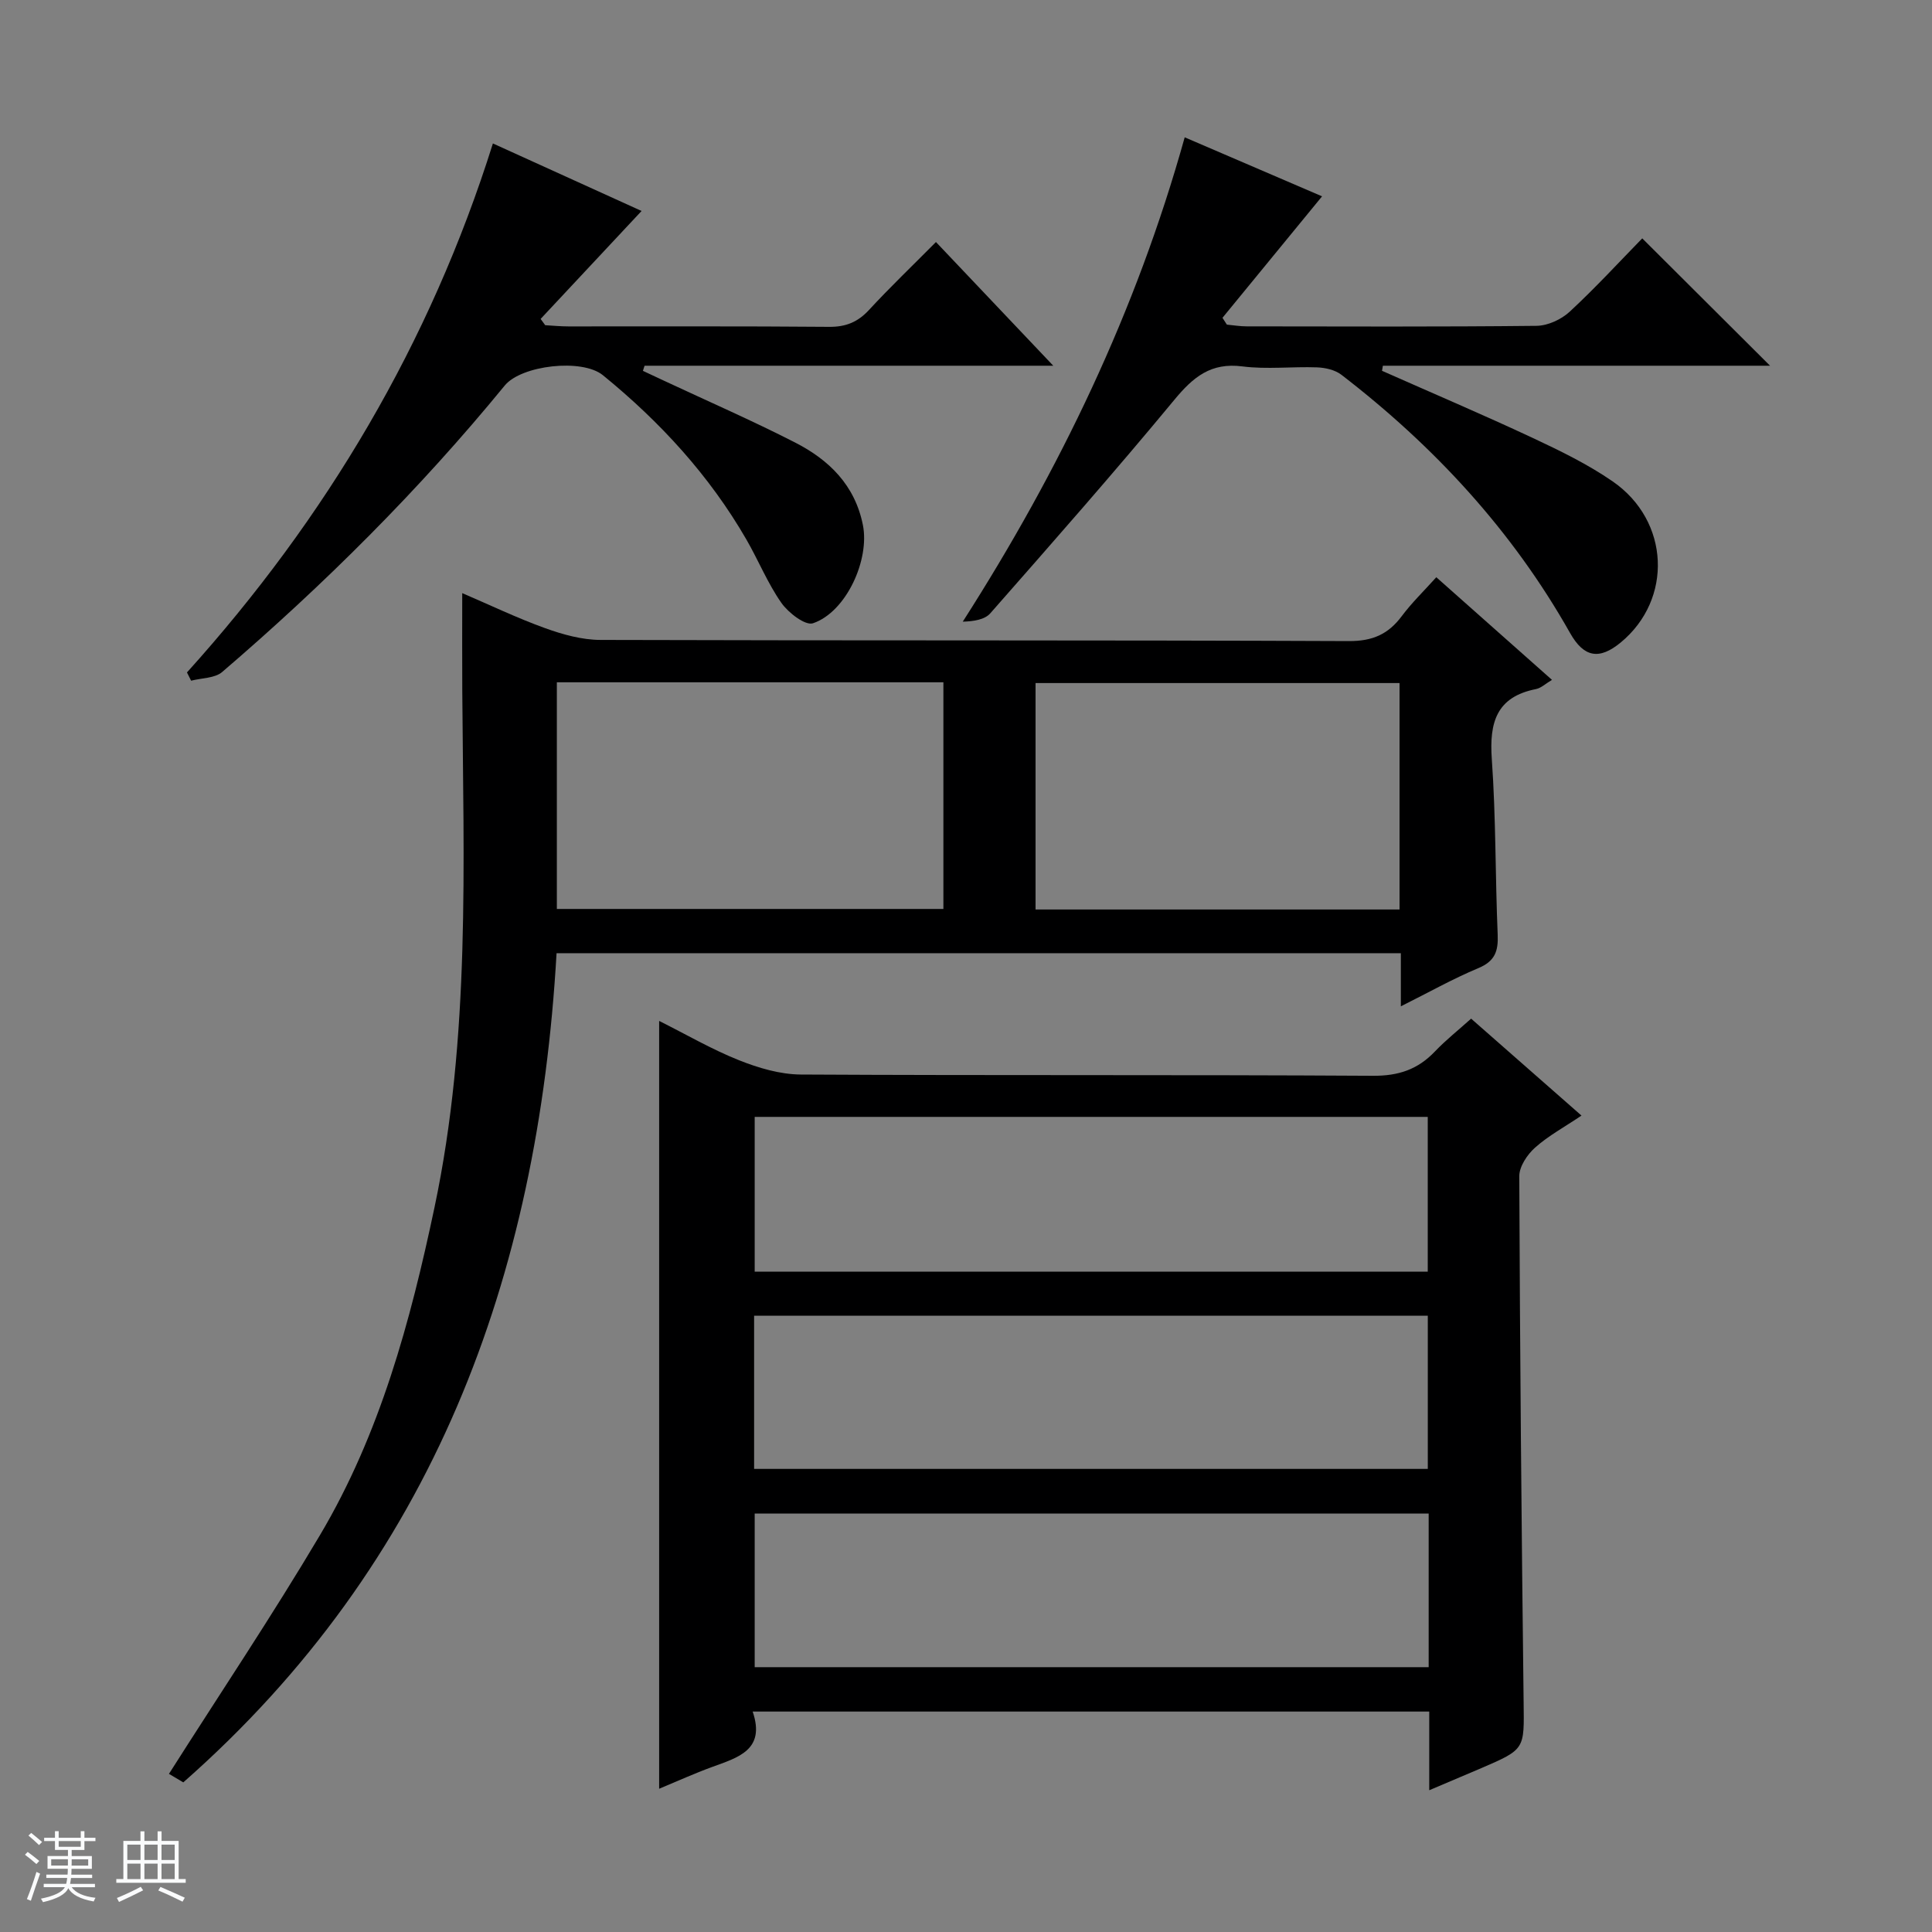
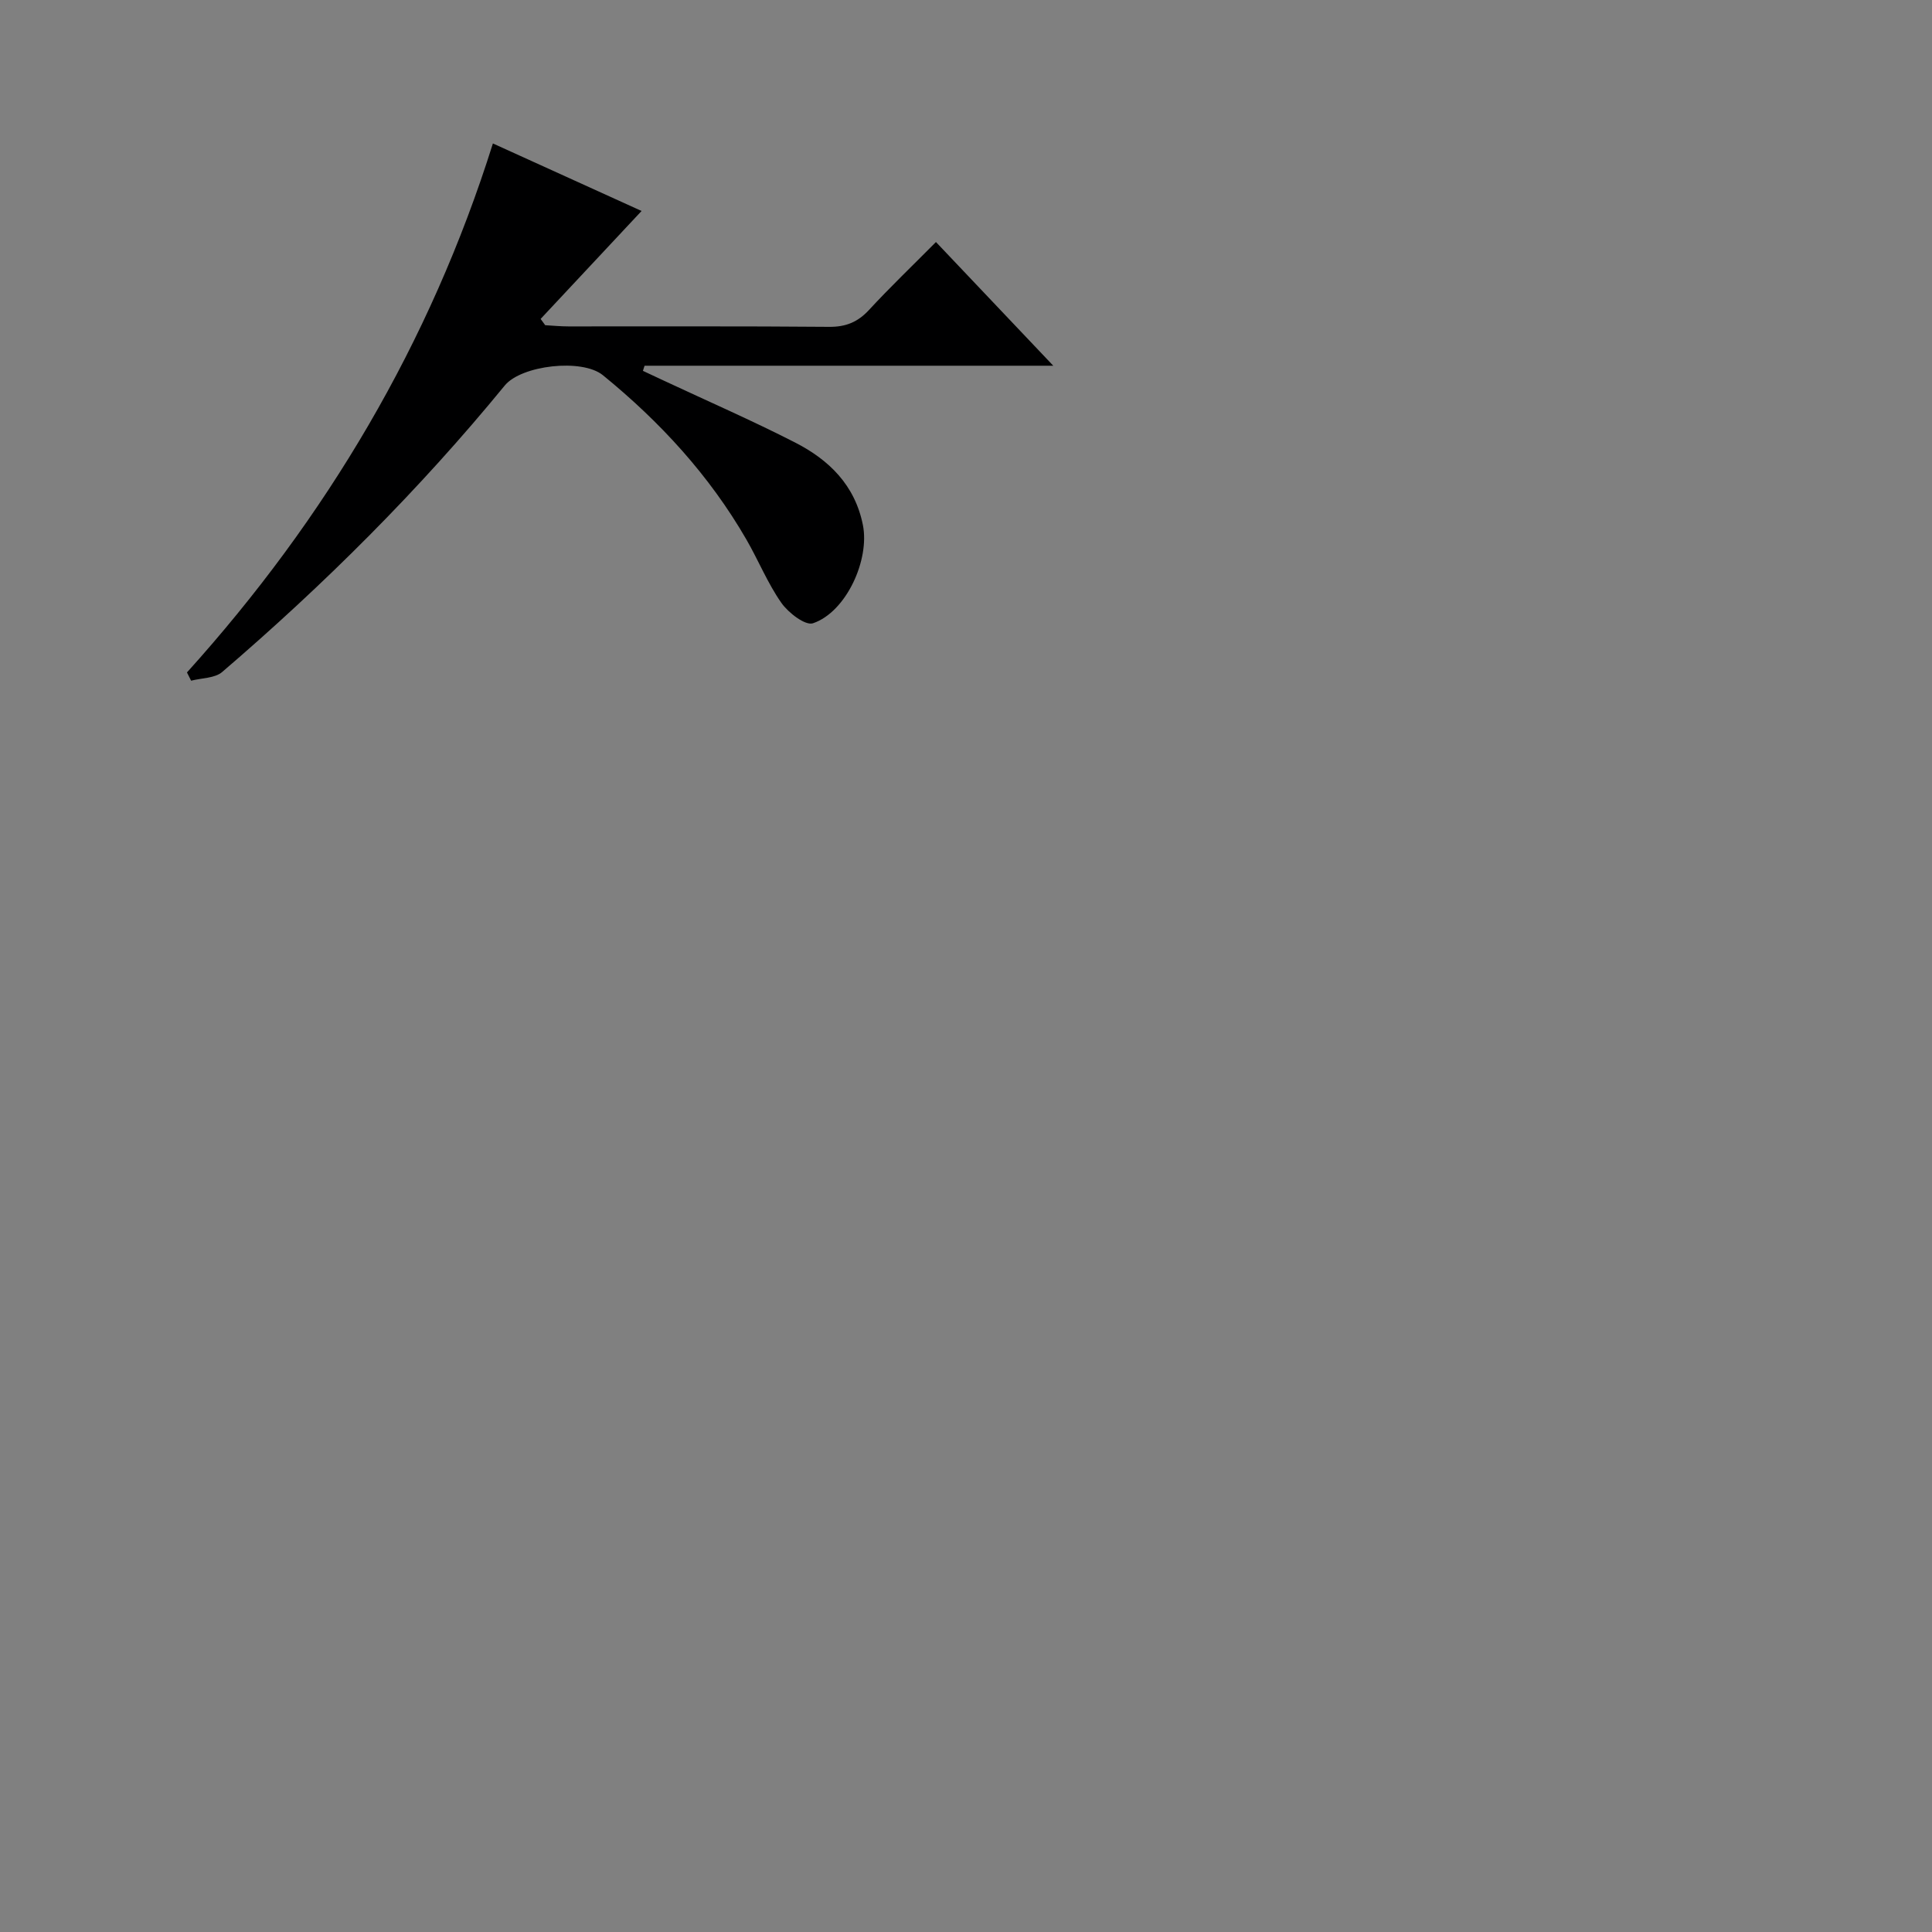
<svg xmlns="http://www.w3.org/2000/svg" enable-background="new 0 0 400 400" viewBox="0 0 400 400">
  <rect x="0" y="0" width="400" height="400" fill="#808080" stroke="none" />
-   <path d="m5.17 384 .56-.58c.85.61 1.65 1.24 2.4 1.87l-.59.64c-.84-.73-1.63-1.38-2.37-1.93m1.22 9.53-.82-.34c.71-1.76 1.37-3.64 1.98-5.63.24.13.5.25.76.36-.6 1.67-1.24 3.54-1.92 5.61m-.5-13.5.57-.54c.56.44 1.31 1.06 2.26 1.87l-.64.64c-.68-.66-1.41-1.32-2.19-1.97m3.25.46h2.24v-1.36h.77v1.36h4.57v-1.36h.76v1.36h2.28v.69h-2.28v1.84h-2.64v1.26h4.18v2.64h-4.21c0 .45-.02.86-.05 1.21h4.32v.69h-4.38c-.04.34-.1.75-.19 1.22h5.15v.69h-4.82c.87 1.19 2.51 1.92 4.93 2.19-.17.31-.3.57-.37.76-2.77-.49-4.52-1.41-5.26-2.76-.56 1.26-2.3 2.23-5.24 2.9-.12-.24-.26-.48-.43-.72 2.73-.55 4.38-1.34 4.96-2.38h-4.38v-.69h4.65c.1-.38.17-.79.21-1.22h-4.32v-.69h4.4c.03-.34.05-.75.05-1.21h-4.2v-2.64h4.23v-1.26h-2.69v-1.84h-2.24zm1.46 4.46v1.29h3.45c.01-.4.02-.57.01-.53v-.32-.45h-3.46zm1.55-2.59h4.57v-1.19h-4.57zm6.11 2.59h-3.42v.77c-.01.19-.01.37-.02.53h3.44z" fill="#fafbfc" />
-   <path d="m32.63 379.16h.82v1.98h3.54v7.89h1.46v.78h-14.37v-.78h1.46v-7.89h3.54v-1.98h.82v1.98h2.73zm-3.49 11.48.5.73c-1.61.82-3.28 1.63-5 2.41-.13-.27-.28-.55-.44-.82 1.75-.72 3.4-1.49 4.94-2.32m-2.78-5.55h2.73v-3.18h-2.73zm0 3.95h2.73v-3.2h-2.73zm3.54-3.95h2.73v-3.18h-2.73zm0 3.95h2.73v-3.2h-2.73zm7.89 4.68c-1.84-.92-3.51-1.7-5.02-2.32l.45-.73c1.89.8 3.57 1.55 5.04 2.23zm-1.62-11.81h-2.73v3.18h2.73zm-2.73 7.13h2.73v-3.2h-2.73v3.19z" fill="#fafbfc" />
  <g fill="#000001">
-     <path d="m295.91 370.65c0-6.01 0-10.97 0-16.29-46.68 0-93.05 0-140.08 0 2.73 8-3.08 9.52-8.47 11.5-3.56 1.3-7.01 2.87-10.89 4.48 0-53.08 0-105.71 0-158.97 5.56 2.78 10.87 5.88 16.51 8.13 4.04 1.61 8.52 2.94 12.81 2.97 39.49.22 78.99.02 118.48.26 5.27.03 9.26-1.3 12.8-5.02 2.28-2.39 4.9-4.46 7.51-6.81 7.49 6.58 14.86 13.05 22.85 20.07-3.49 2.35-6.84 4.16-9.61 6.63-1.61 1.43-3.27 3.91-3.27 5.91.14 36.31.46 72.62.9 108.93.12 9.71.35 9.71-8.73 13.62-3.31 1.42-6.64 2.82-10.81 4.59zm-139.66-107.36h139.35c0-10.85 0-21.39 0-32.05-46.59 0-92.85 0-139.35 0zm-.12 40.83h139.48c0-10.9 0-21.32 0-31.72-46.7 0-93.07 0-139.48 0zm139.66 9.24c-46.79 0-93.17 0-139.54 0v31.81h139.54c0-10.72 0-21.03 0-31.81z" />
-     <path d="m115.23 197.35c-3.85 67.19-25.43 126.02-77.28 171.67-1.19-.71-2.54-1.5-2.97-1.76 10.54-16.59 21.37-32.74 31.28-49.45 12.42-20.94 18.7-44.17 23.7-67.84 7.47-35.37 5.98-71.16 5.75-106.91-.04-6.6-.01-13.2-.01-20.26 5.63 2.41 11.28 5.13 17.15 7.25 3.66 1.32 7.64 2.43 11.48 2.44 51.65.16 103.3.02 154.95.24 4.9.02 8.15-1.42 10.95-5.18 2.07-2.77 4.59-5.2 7.14-8.04 8.08 7.17 15.87 14.08 23.95 21.25-1.35.8-2.25 1.69-3.29 1.9-8.22 1.62-9.7 6.93-9.17 14.48.86 12.1.71 24.27 1.22 36.41.14 3.4-.58 5.46-4 6.89-5.31 2.22-10.36 5.07-16.05 7.91 0-4.07 0-7.36 0-10.99-58.32-.01-116.36-.01-174.8-.01zm.06-56.09v46.93h80.03c0-15.82 0-31.25 0-46.93-26.69 0-53.11 0-80.03 0zm174.47.16c-25.42 0-50.46 0-75.36 0v46.88h75.36c0-15.71 0-31.15 0-46.88z" />
    <path d="m38.71 139.22c28.82-31.96 50.34-68.15 63.34-109.52 10.6 4.81 20.69 9.39 30.78 13.98-7.11 7.61-14.01 14.98-20.9 22.35.32.43.63.87.95 1.3 1.6.09 3.2.25 4.8.25 18 .02 35.99-.07 53.99.09 3.47.03 5.95-1 8.27-3.52 4.29-4.65 8.86-9.02 13.84-14.04 7.98 8.41 15.78 16.64 24.29 25.61-28.89 0-56.76 0-84.62 0-.11.35-.23.71-.34 1.06 1.47.69 2.95 1.38 4.42 2.07 9.04 4.23 18.2 8.22 27.07 12.76 7.01 3.58 12.39 8.8 14.05 17.07 1.45 7.2-3.43 18.02-10.33 20.36-1.58.54-5.11-2.17-6.55-4.23-2.84-4.05-4.73-8.76-7.22-13.08-7.67-13.29-17.88-24.4-29.73-34.05-4.31-3.51-16.87-2.07-20.32 2.14-17.67 21.58-37.35 41.17-58.5 59.31-1.53 1.31-4.26 1.23-6.43 1.8-.29-.58-.57-1.14-.86-1.71z" />
-     <path d="m245.28 28.43c9.95 4.27 19.5 8.38 28.44 12.22-7.03 8.57-13.82 16.86-20.62 25.15.3.47.61.94.91 1.41 1.37.13 2.74.36 4.11.36 20 .02 40 .11 60-.11 2.33-.03 5.12-1.31 6.86-2.92 5.36-4.96 10.31-10.36 15.03-15.19 9.07 9.04 17.75 17.7 26.46 26.37-26.31 0-53.23 0-80.16 0-.06.35-.12.7-.18 1.05 10.39 4.61 20.86 9.06 31.16 13.88 5.7 2.67 11.44 5.46 16.6 9.02 11.85 8.19 12.48 24.43 1.66 33.35-4.45 3.67-7.63 3.1-10.49-1.97-11.96-21.21-28.14-38.68-47.34-53.46-1.31-1.01-3.31-1.46-5.02-1.53-5.16-.19-10.4.45-15.48-.2-6.52-.84-10.17 2.19-14.07 6.9-12.4 14.99-25.27 29.6-38.12 44.22-1.16 1.32-3.43 1.66-5.7 1.73 20.1-31.41 35.92-64.31 45.95-100.28z" />
  </g>
</svg>